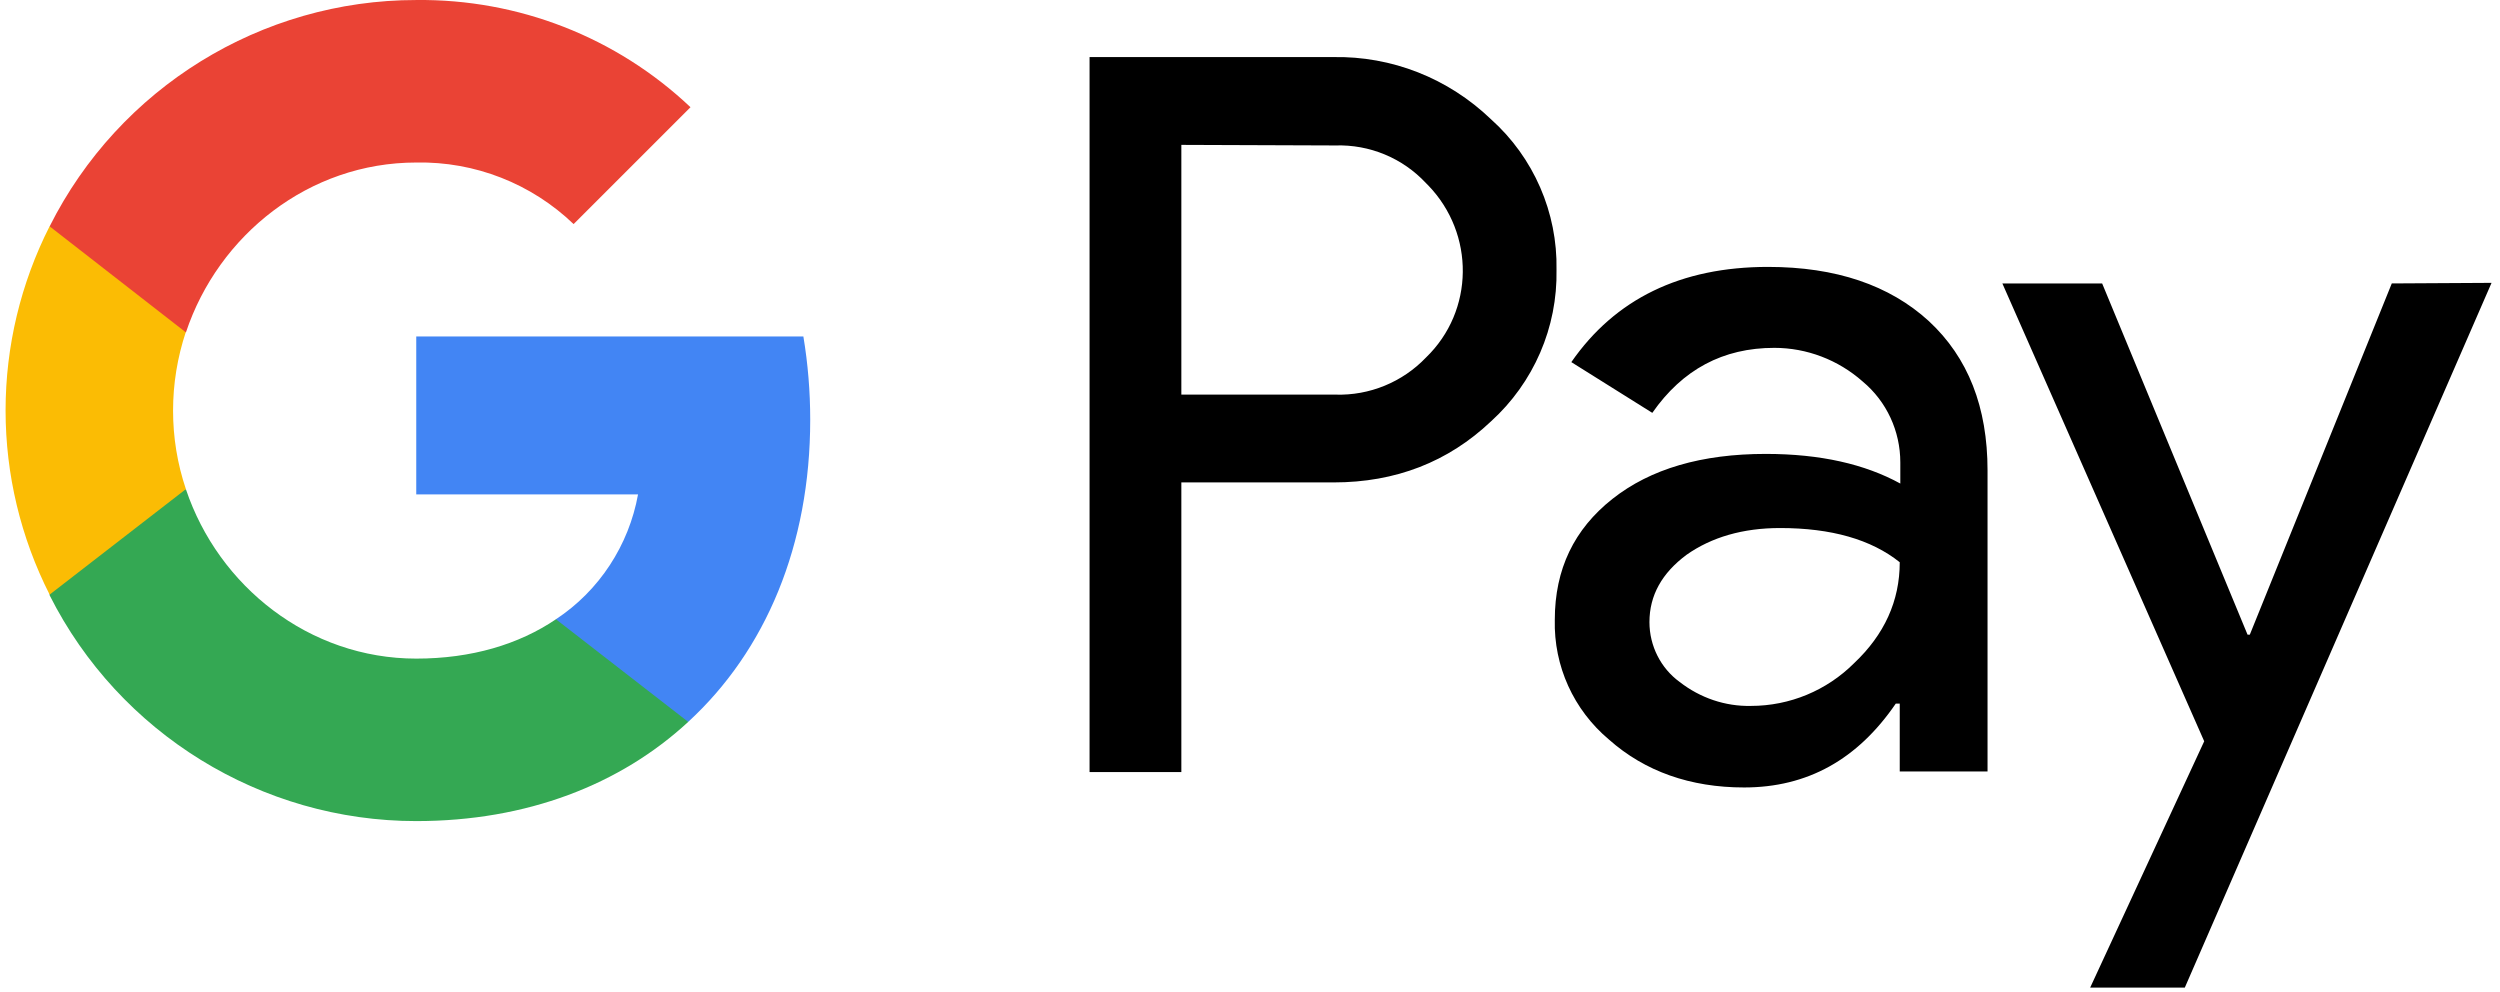
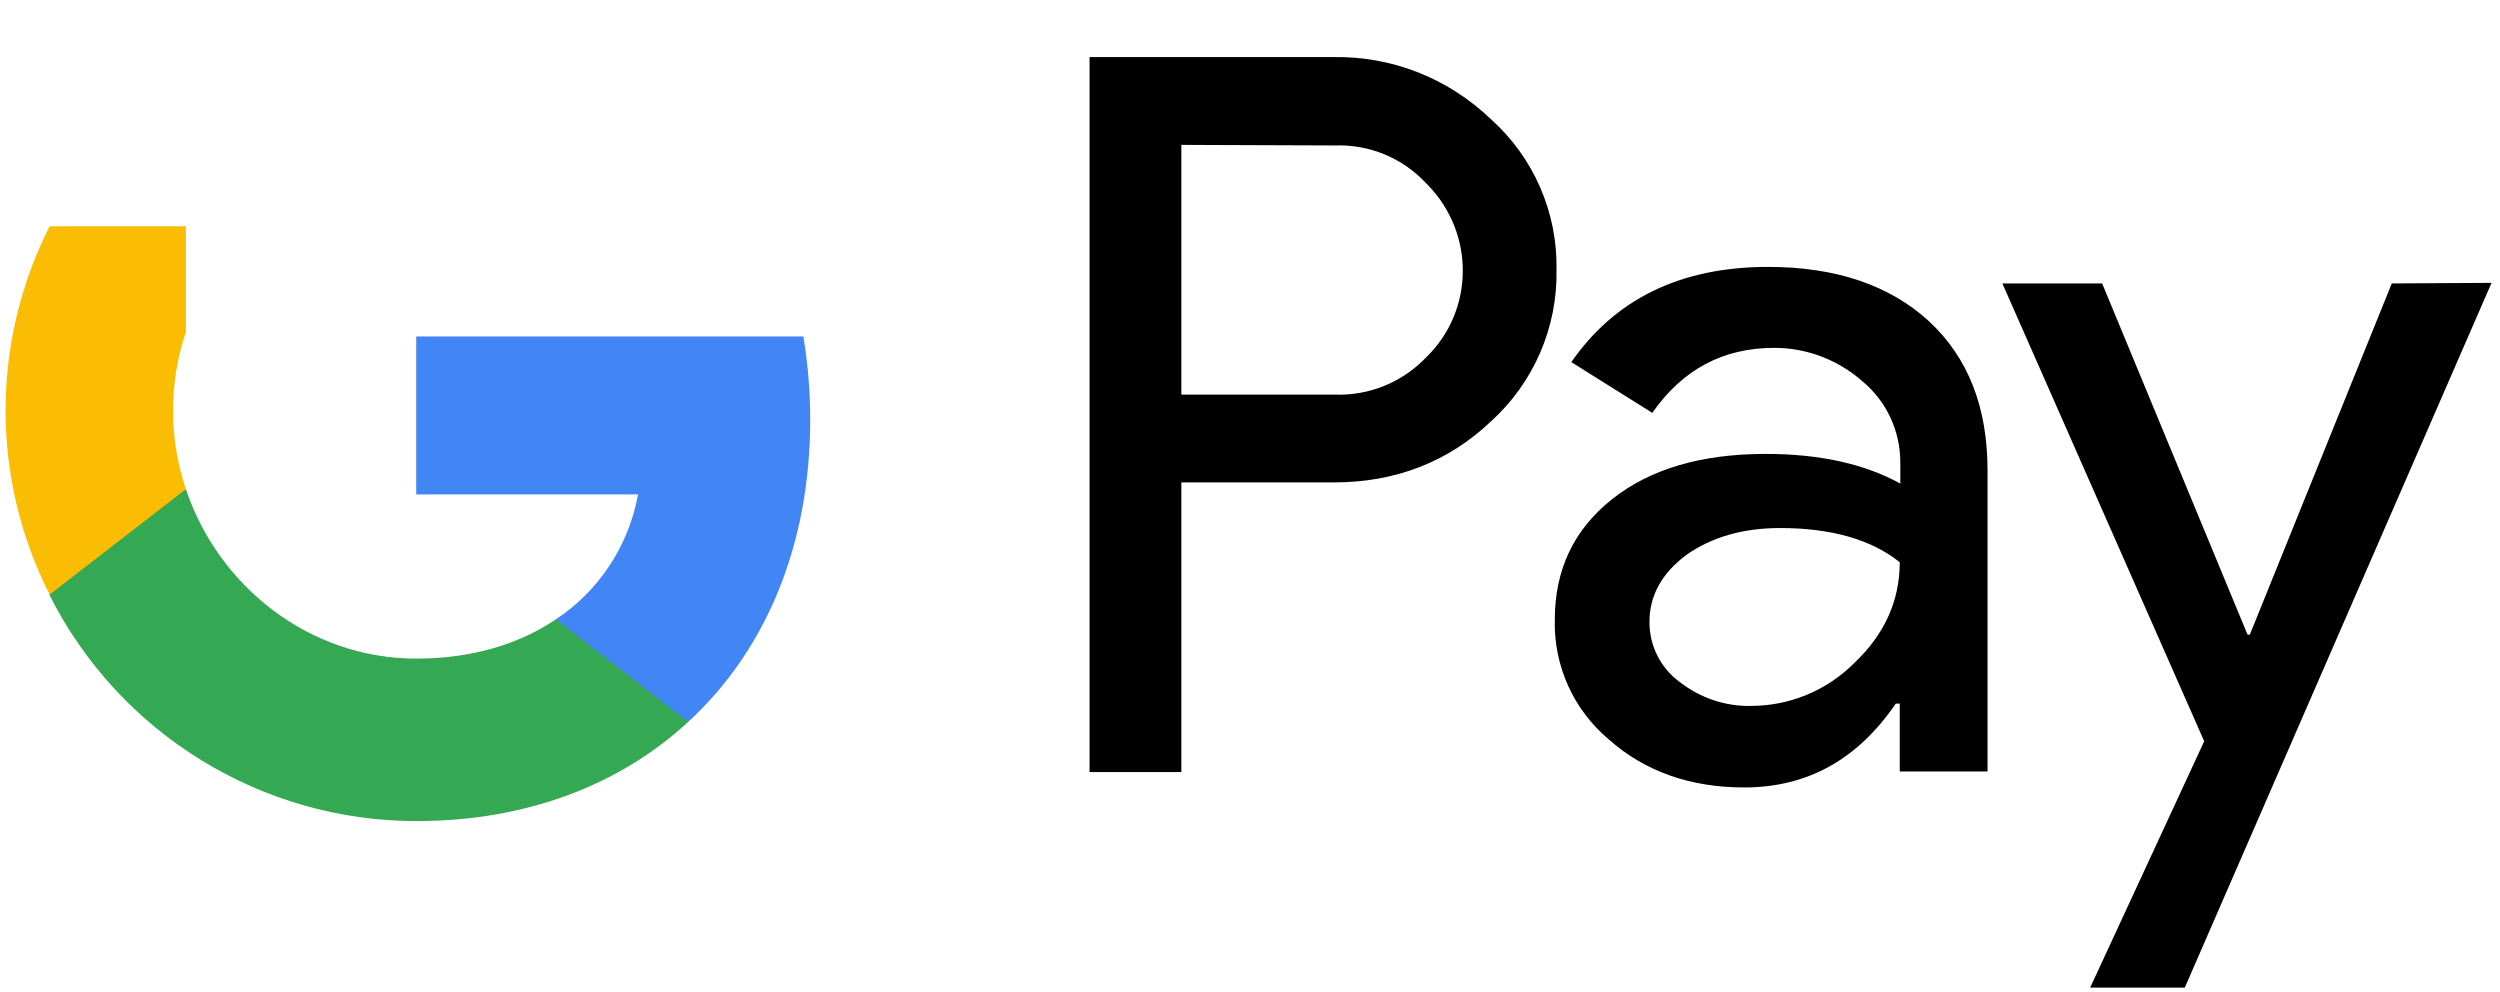
<svg xmlns="http://www.w3.org/2000/svg" width="126" height="50" viewBox="0 0 126 50" fill="none">
  <g clip-path="url(#clip0_1645_23686)">
    <path d="M59.54 24.314V38.912H54.914V2.877H67.184C70.144 2.82 72.988 3.94 75.144 6.009C77.299 7.935 78.505 10.722 78.448 13.595C78.505 16.498 77.299 19.285 75.144 21.239C72.988 23.279 70.345 24.314 67.212 24.314H59.54ZM59.54 7.302V19.889H67.299C69.023 19.946 70.689 19.256 71.868 18.021C74.31 15.665 74.339 11.785 71.983 9.343L71.868 9.228C70.689 7.963 69.023 7.274 67.299 7.331L59.54 7.302ZM89.109 13.452C92.528 13.452 95.23 14.371 97.212 16.182C99.195 18.021 100.172 20.521 100.172 23.71V38.883H95.747V35.463H95.546C93.621 38.279 91.092 39.688 87.902 39.688C85.201 39.688 82.902 38.883 81.092 37.274C79.31 35.779 78.304 33.567 78.362 31.239C78.362 28.682 79.339 26.67 81.264 25.147C83.189 23.624 85.776 22.877 88.994 22.877C91.753 22.877 93.994 23.394 95.776 24.371V23.308C95.776 21.728 95.086 20.233 93.879 19.228C92.644 18.136 91.063 17.532 89.425 17.532C86.839 17.532 84.799 18.624 83.276 20.808L79.195 18.251C81.408 15.061 84.712 13.452 89.109 13.452ZM83.132 31.354C83.132 32.561 83.707 33.682 84.655 34.371C85.689 35.176 86.954 35.607 88.247 35.578C90.201 35.578 92.069 34.802 93.448 33.423C94.971 31.986 95.747 30.291 95.747 28.337C94.31 27.188 92.299 26.613 89.712 26.613C87.845 26.613 86.264 27.073 85 27.963C83.764 28.883 83.132 30.003 83.132 31.354ZM125.574 14.256L110.115 49.774H105.345L111.092 37.36L100.919 14.285H105.948L113.276 31.986H113.391L120.546 14.285L125.574 14.256Z" fill="black" />
    <path d="M40.835 21.152C40.835 19.744 40.72 18.336 40.49 16.957H20.979V24.917H32.157C31.697 27.474 30.203 29.773 28.019 31.21V36.382H34.686C38.594 32.79 40.835 27.474 40.835 21.152Z" fill="#4285F4" />
-     <path d="M20.98 41.383C26.554 41.383 31.267 39.544 34.686 36.383L28.02 31.211C26.152 32.475 23.767 33.194 20.98 33.194C15.577 33.194 11.008 29.544 9.37 24.659H2.502V30.004C6.008 36.958 13.163 41.383 20.98 41.383Z" fill="#34A853" />
+     <path d="M20.98 41.383C26.554 41.383 31.267 39.544 34.686 36.383L28.02 31.211C26.152 32.475 23.767 33.194 20.98 33.194C15.577 33.194 11.008 29.544 9.37 24.659H2.502V30.004C6.008 36.958 13.163 41.383 20.98 41.383" fill="#34A853" />
    <path d="M9.369 24.652C8.507 22.095 8.507 19.308 9.369 16.721V11.405H2.501C1.042 14.282 0.281 17.462 0.281 20.687C0.281 23.912 1.042 27.092 2.501 29.968L9.369 24.652Z" fill="#FBBC04" />
-     <path d="M20.98 8.191C23.939 8.133 26.784 9.254 28.91 11.294L34.801 5.404C31.066 1.869 26.123 -0.056 20.98 0.001C13.163 0.001 6.008 4.427 2.502 11.409L9.37 16.754C11.008 11.84 15.577 8.191 20.98 8.191Z" fill="#EA4335" />
  </g>
  <defs>
    <clipPath id="clip0_1645_23686">
      <rect width="125.575" height="50" fill="white" />
    </clipPath>
  </defs>
</svg>